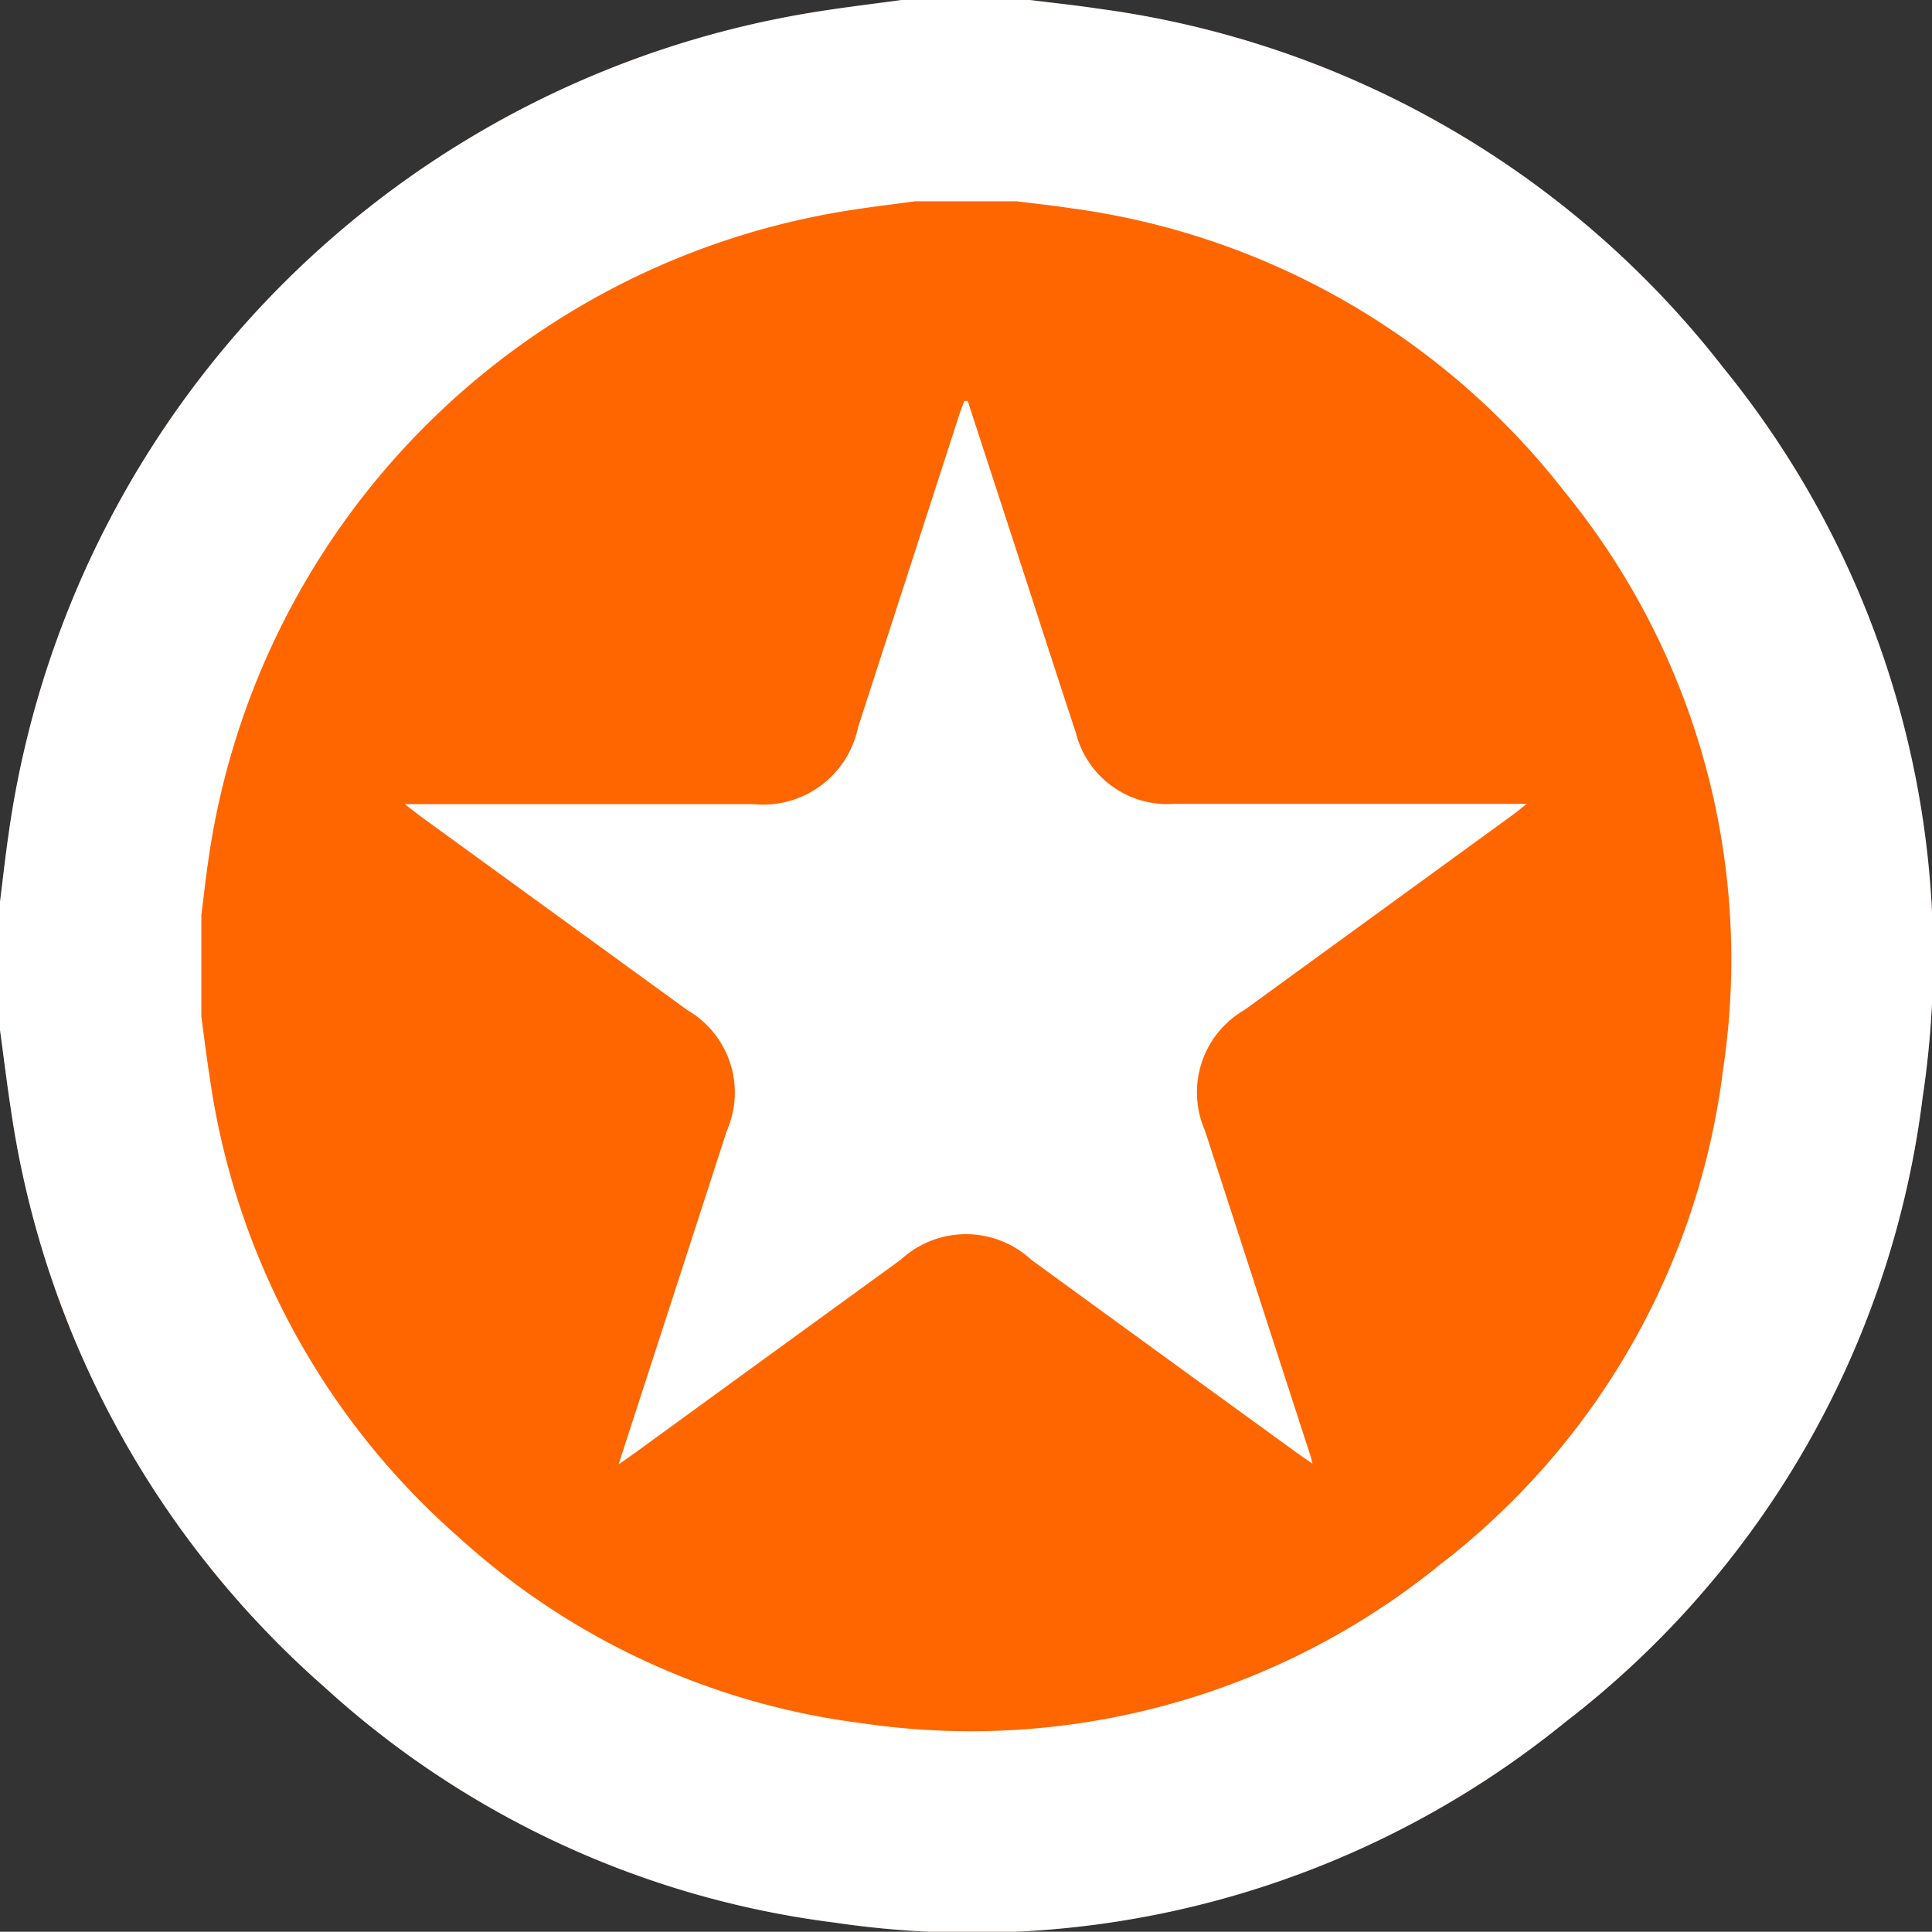
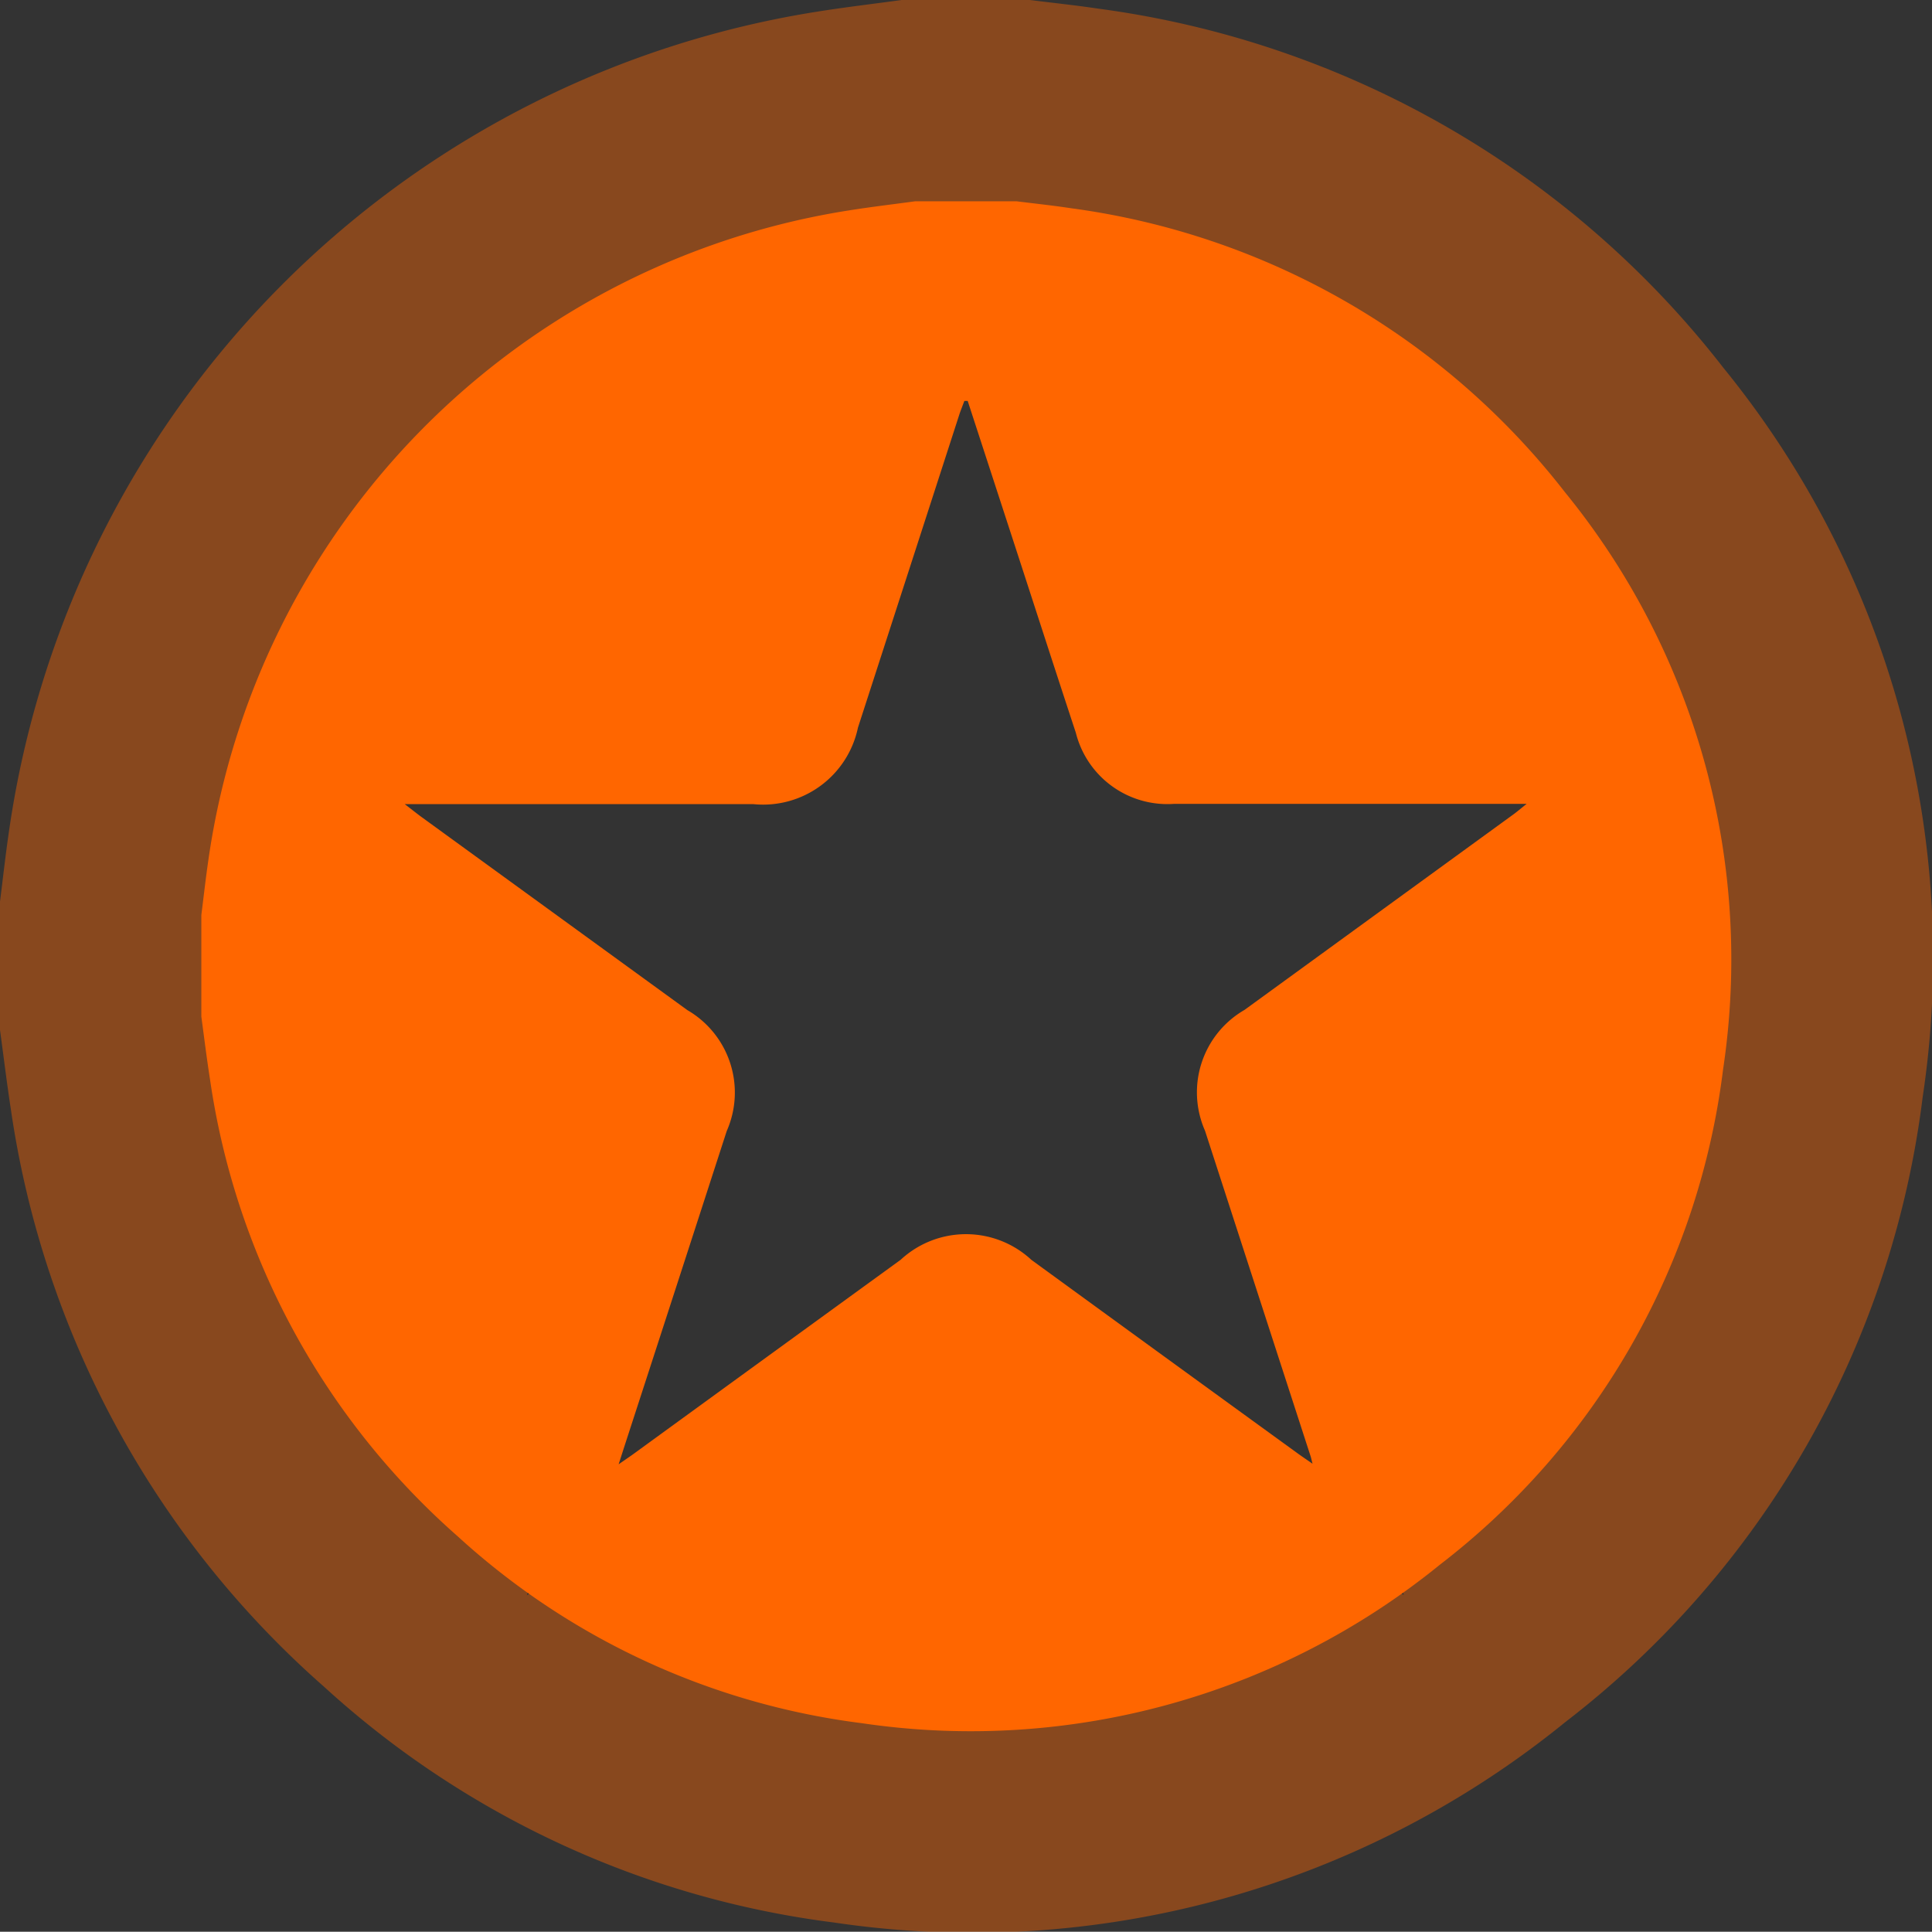
<svg xmlns="http://www.w3.org/2000/svg" width="42.076" height="42.07" viewBox="0 0 42.076 42.07">
  <rect x="0" y="0" width="42.076" height="42.07" fill="#333333" stroke="none" />
  <g id="featured-icon" transform="translate(-14.59 -11.17)">
    <path id="Path_12317" data-name="Path 12317" d="M19.637,0h2.794c.5.063,1,.115,1.5.19a20.686,20.686,0,0,1,13.6,7.818,20.345,20.345,0,0,1,4.342,15.884,20.323,20.323,0,0,1-7.78,13.61A20.462,20.462,0,0,1,18.168,41.87,20.229,20.229,0,0,1,7.061,36.738,20.689,20.689,0,0,1,.238,24.169C.149,23.591.079,23.01,0,22.431V19.637c.063-.5.118-1,.191-1.5A21.11,21.11,0,0,1,17.86.244C18.451.151,19.045.081,19.637,0m1.448,5.492-.092,0c-.041.112-.086.224-.123.338q-1.4,4.323-2.8,8.646a2.666,2.666,0,0,1-2.887,2.1H5.595c.223.172.346.271.472.363l7.3,5.308a2.621,2.621,0,0,1,1.082,3.326q-1.405,4.344-2.818,8.685c-.043.132-.085.265-.156.484.2-.138.311-.214.42-.293q3.669-2.666,7.338-5.332a2.644,2.644,0,0,1,3.6,0Q26.5,31.8,30.172,34.462c.112.081.227.158.4.277-.033-.129-.041-.167-.053-.2q-1.453-4.479-2.905-8.958A2.619,2.619,0,0,1,28.7,22.254l7.4-5.383c.093-.068.18-.143.359-.286H35.92q-4.579,0-9.159,0a2.6,2.6,0,0,1-2.7-1.956c-.6-1.828-1.194-3.659-1.789-5.489q-.593-1.823-1.186-3.647" transform="translate(14.59 11.17)" fill="#f60" opacity="0.416" />
-     <path id="Path_12318" data-name="Path 12318" d="M19.637,0h2.794c.5.063,1,.115,1.5.19a20.686,20.686,0,0,1,13.6,7.818,20.345,20.345,0,0,1,4.342,15.884,20.323,20.323,0,0,1-7.78,13.61A20.462,20.462,0,0,1,18.168,41.87,20.229,20.229,0,0,1,7.061,36.738,20.689,20.689,0,0,1,.238,24.169C.149,23.591.079,23.01,0,22.431V19.637c.063-.5.118-1,.191-1.5A21.11,21.11,0,0,1,17.86.244C18.451.151,19.045.081,19.637,0" transform="translate(14.59 11.17)" fill="#fff" />
    <path id="Path_12316" data-name="Path 12316" d="M15.544,0h2.211c.4.05.791.091,1.185.151A16.374,16.374,0,0,1,29.7,6.339,16.1,16.1,0,0,1,33.14,18.913a16.087,16.087,0,0,1-6.158,10.773,16.2,16.2,0,0,1-12.6,3.458,16.013,16.013,0,0,1-8.792-4.063,16.377,16.377,0,0,1-5.4-9.949C.118,18.674.062,18.215,0,17.756V15.544c.05-.395.094-.79.151-1.183A16.71,16.71,0,0,1,14.138.193c.468-.074.938-.129,1.407-.193M16.69,4.348l-.073,0c-.033.089-.068.177-.1.267Q15.409,8.04,14.3,11.462a2.11,2.11,0,0,1-2.285,1.666H4.429c.177.136.274.214.374.287l5.782,4.2a2.075,2.075,0,0,1,.857,2.633q-1.113,3.438-2.231,6.875l-.123.383c.157-.109.246-.169.333-.232q2.9-2.11,5.808-4.221a2.093,2.093,0,0,1,2.847,0q2.9,2.112,5.808,4.221c.088.064.18.125.316.22-.026-.1-.032-.132-.042-.162q-1.15-3.545-2.3-7.091a2.073,2.073,0,0,1,.861-2.631l5.86-4.261c.073-.053.142-.113.284-.226h-.43q-3.625,0-7.25,0a2.055,2.055,0,0,1-2.138-1.549c-.477-1.447-.945-2.9-1.416-4.345L16.69,4.348" transform="translate(18.975 15.554)" fill="#f60" />
  </g>
</svg>